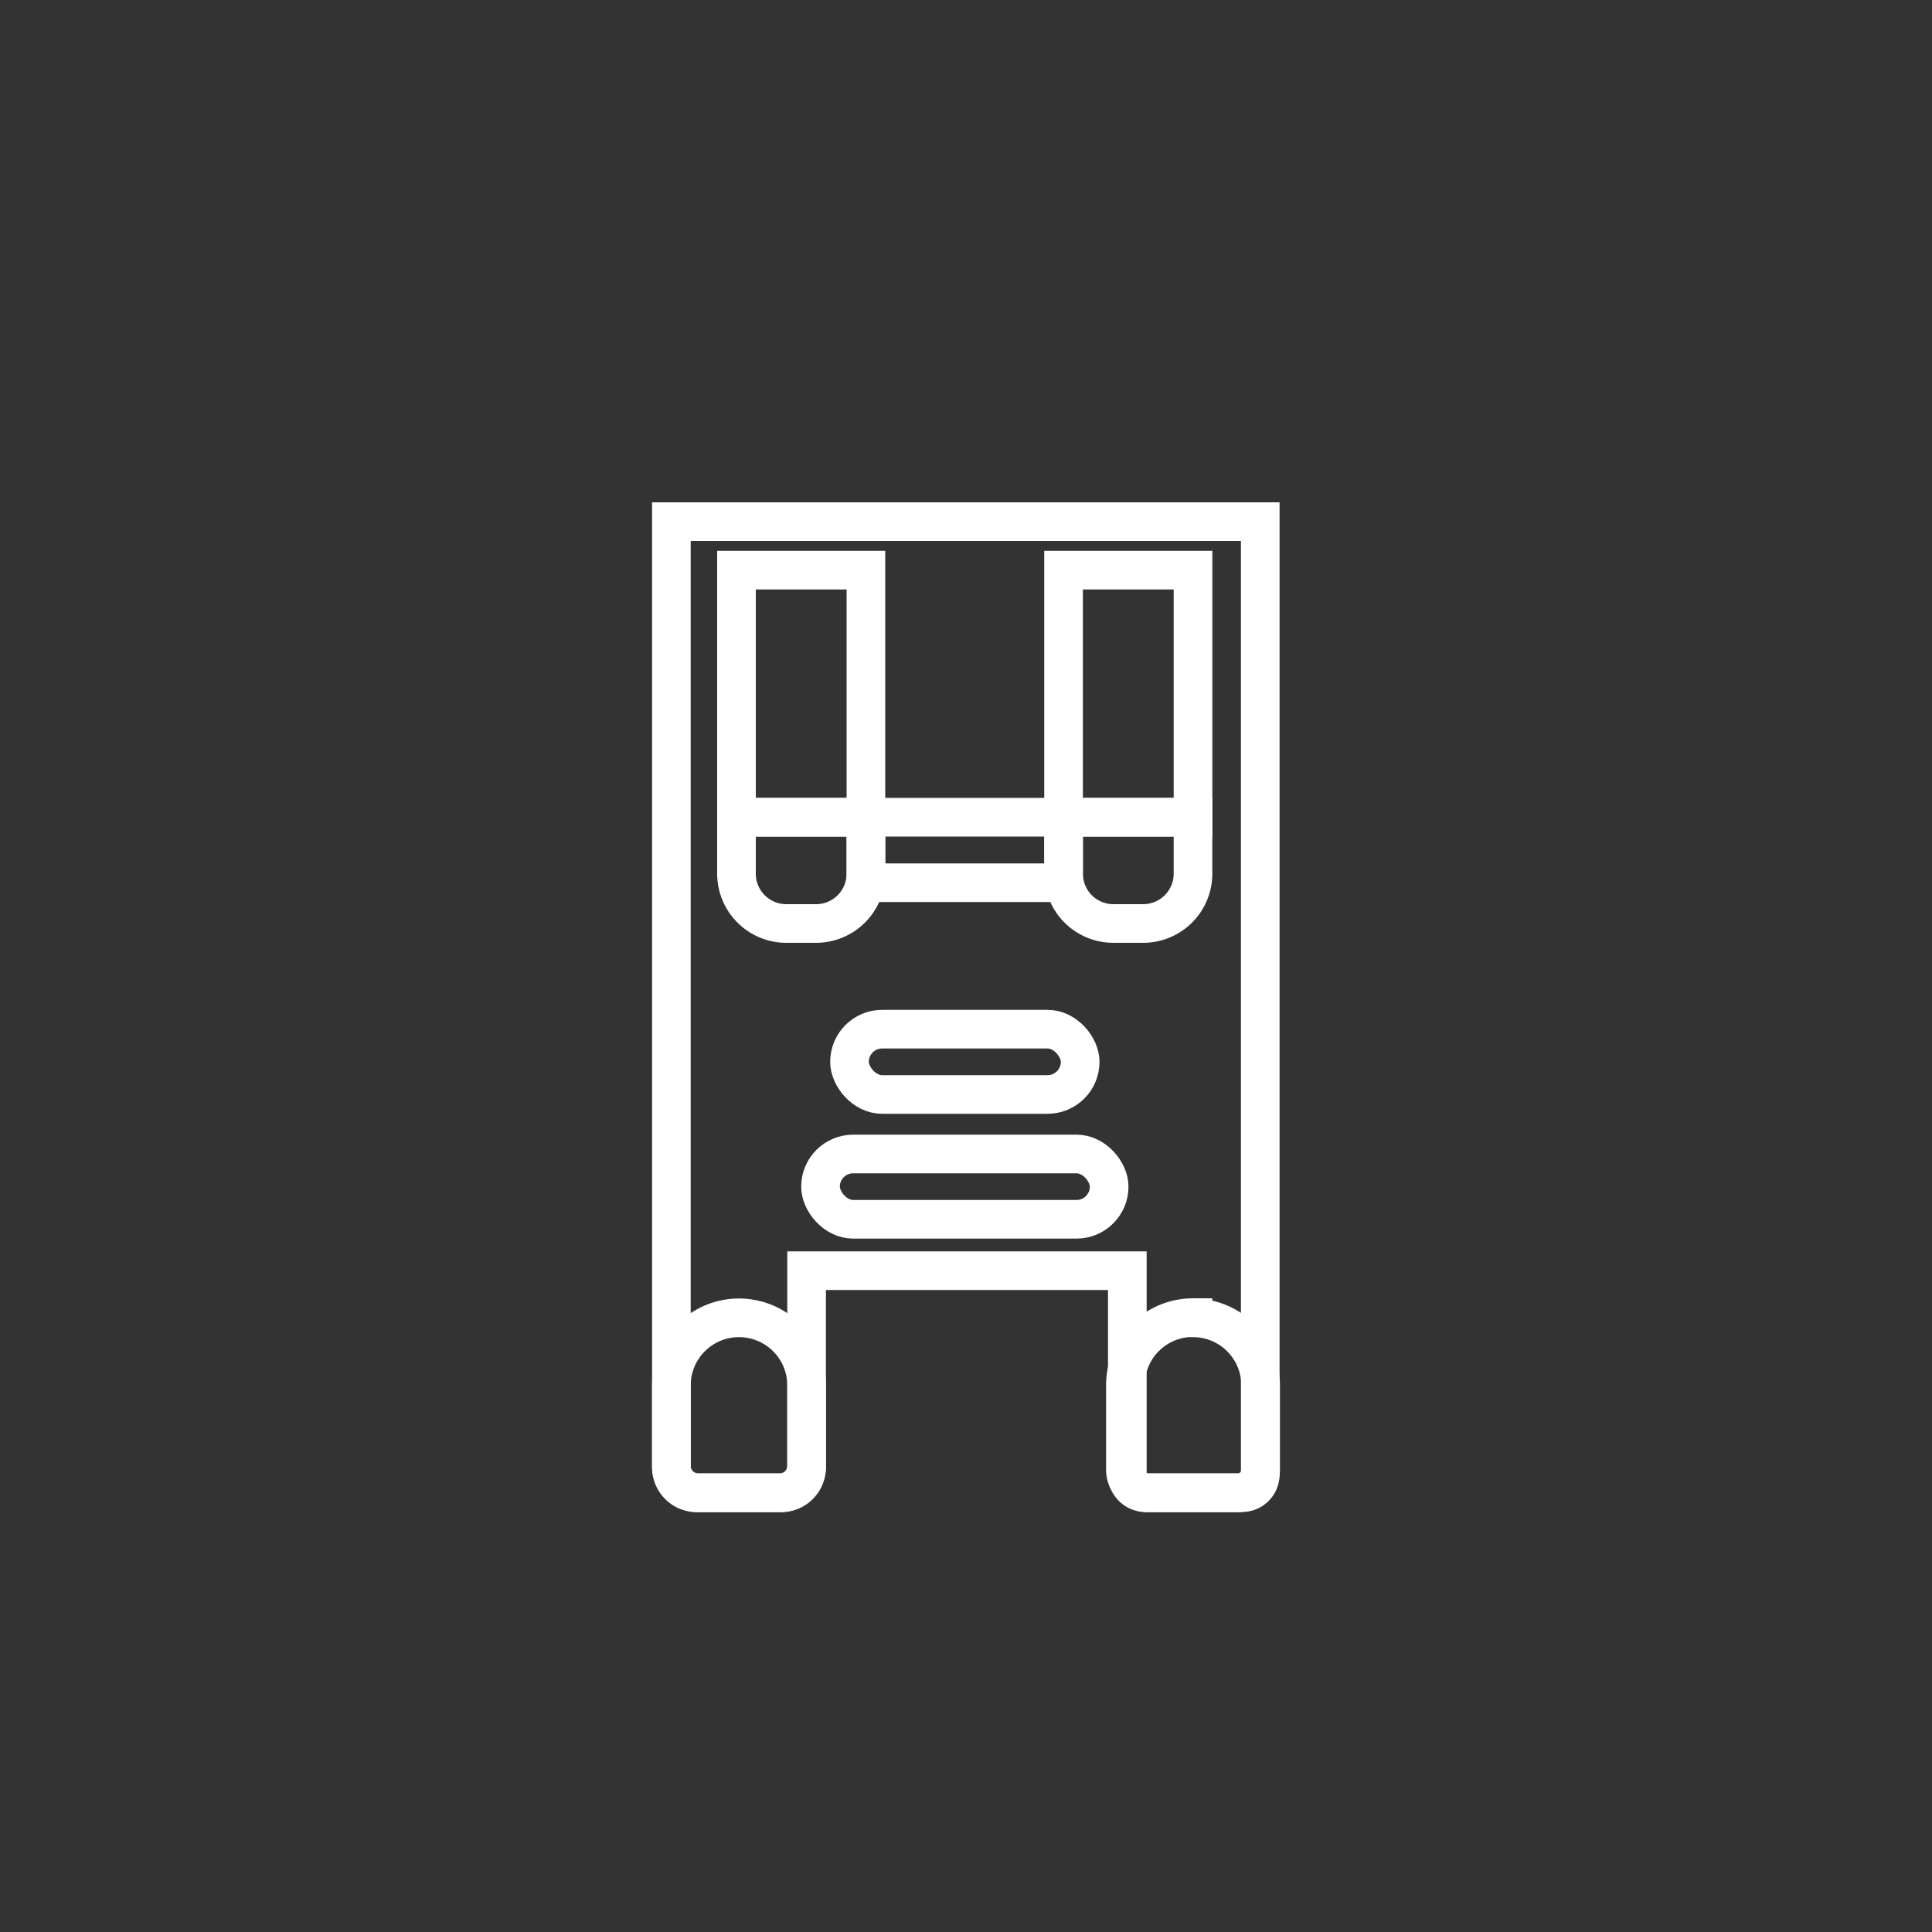
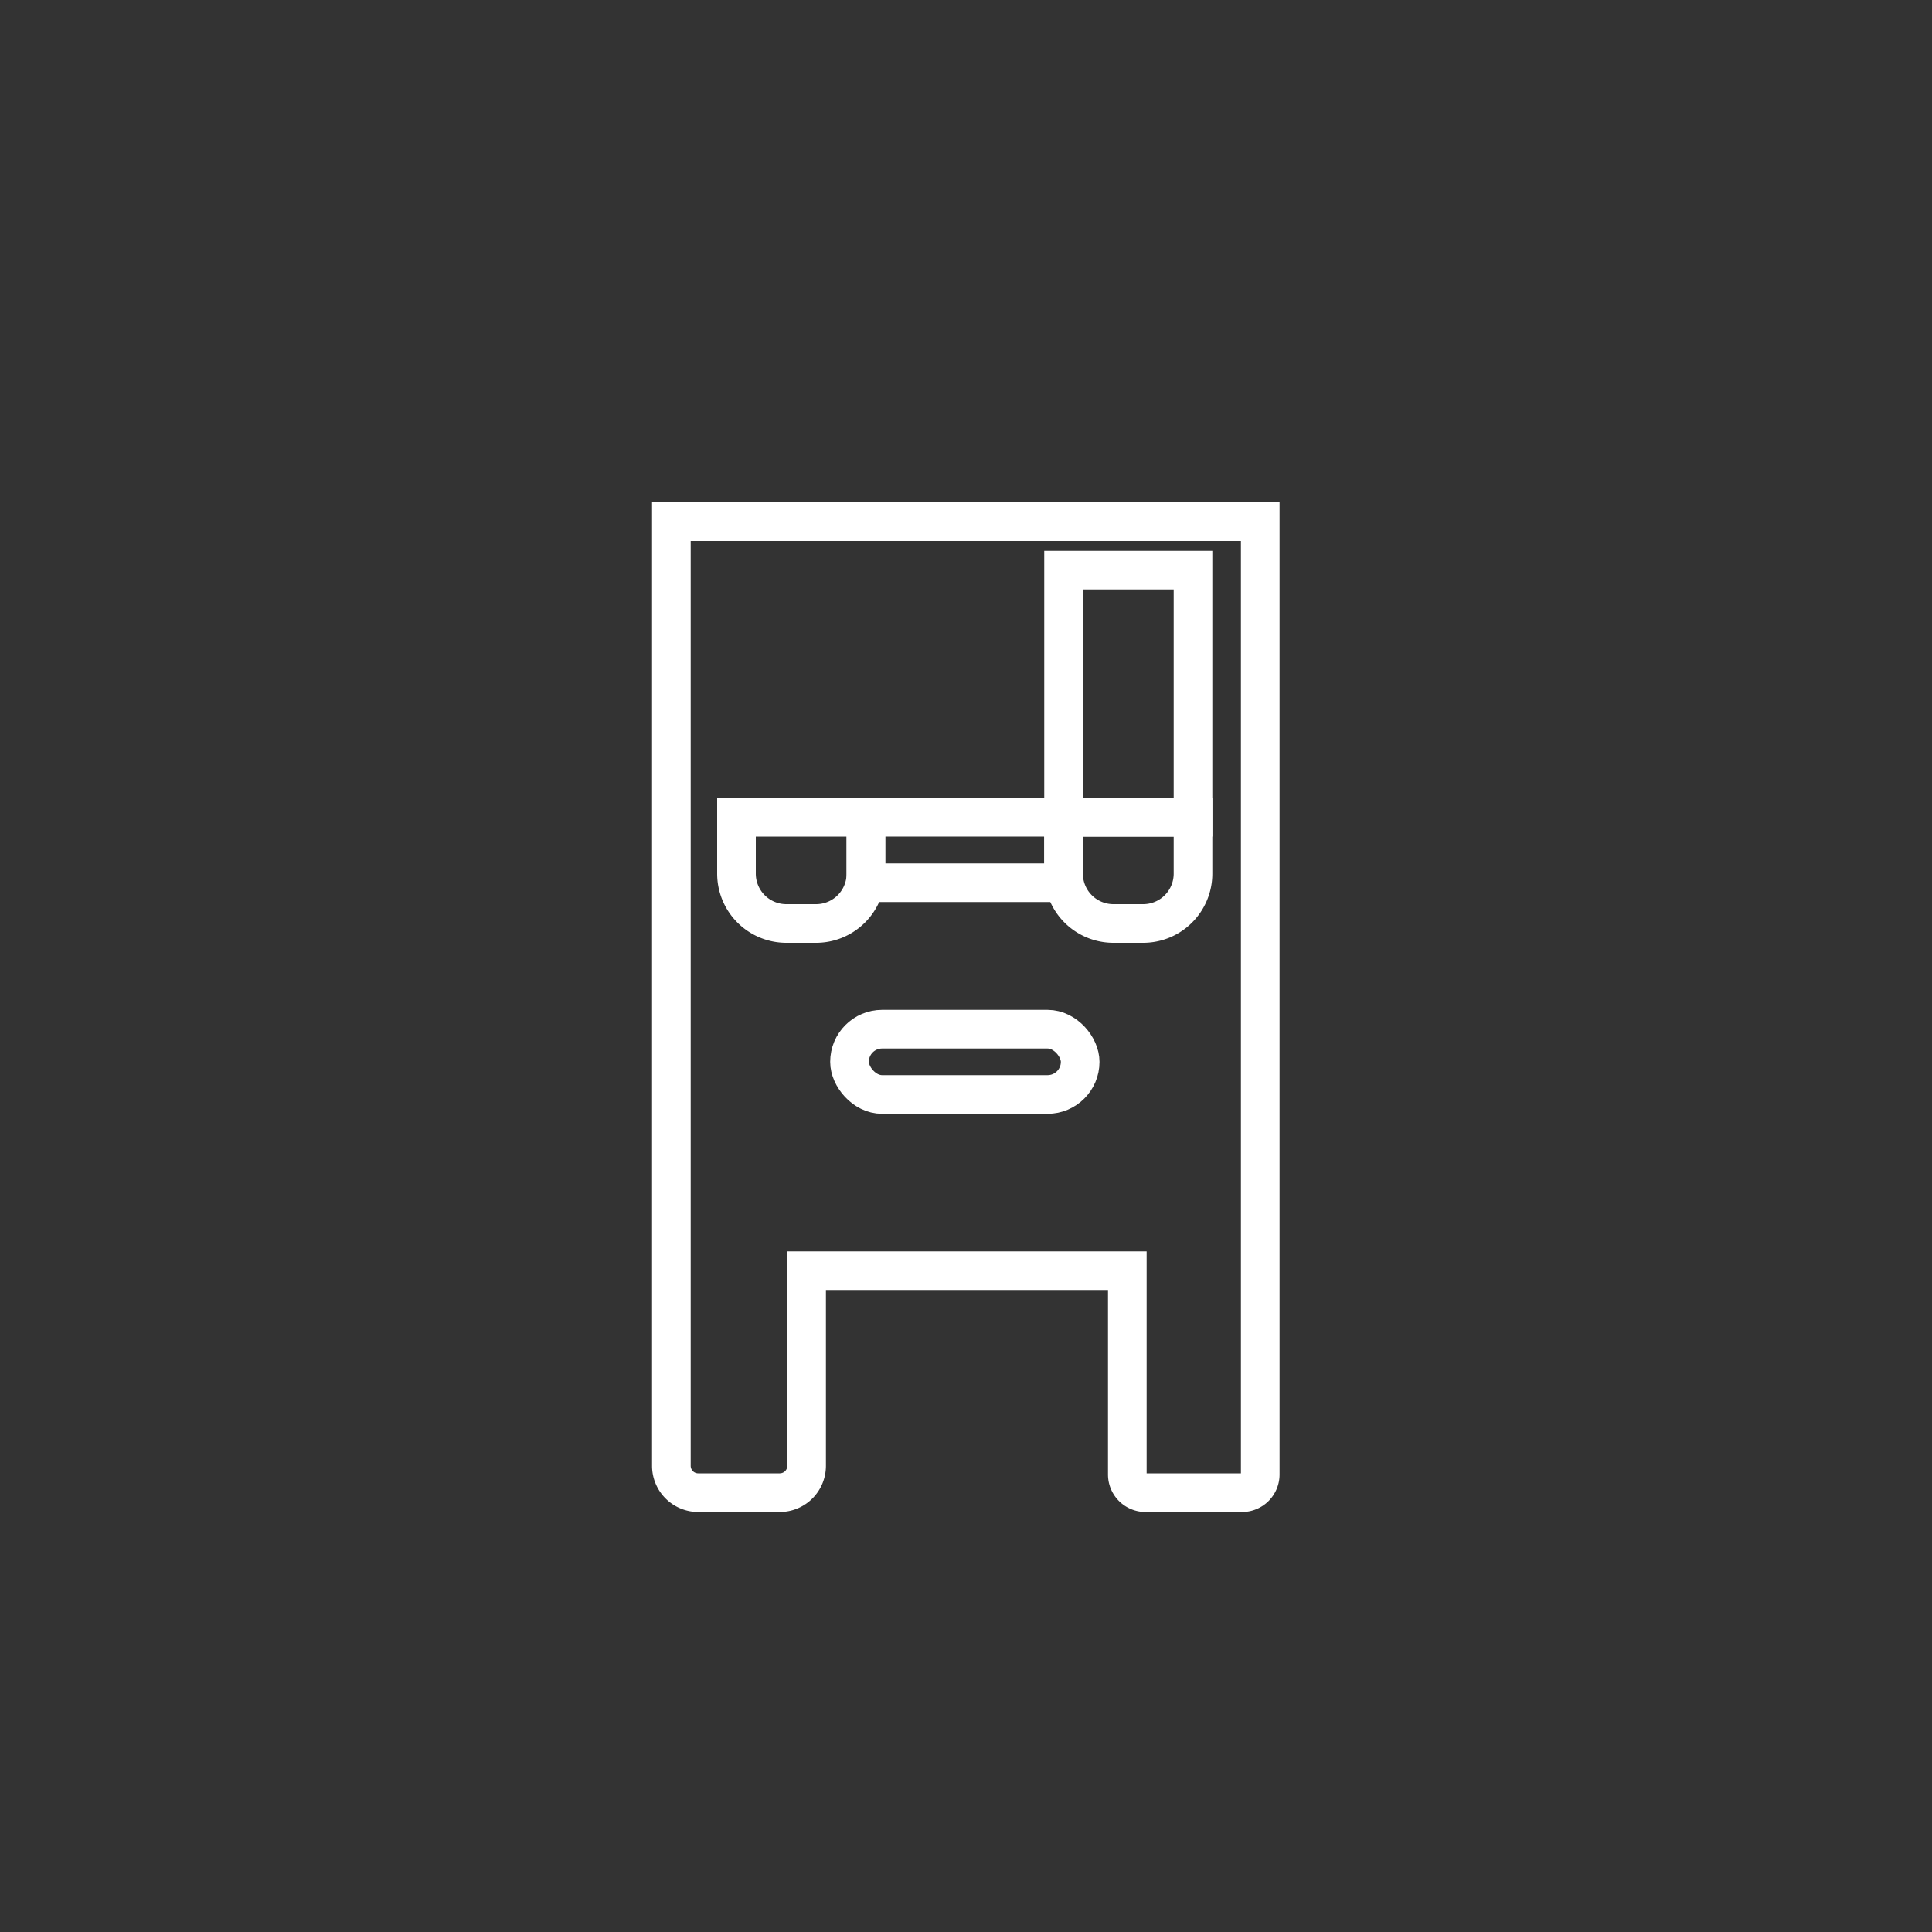
<svg xmlns="http://www.w3.org/2000/svg" id="Слой_1" data-name="Слой 1" viewBox="0 0 100 100">
  <rect x="0" y="0" width="100" height="100" fill="#333333" stroke="none" />
  <defs>
    <style>.cls-1{fill:none;stroke:#fff;stroke-miterlimit:10;stroke-width:2px;}</style>
  </defs>
  <title>иконки_мастерклассы</title>
  <path class="cls-1" d="M64.29,77.26h-5a.94.94,0,0,1-.94-.94V65.77H41.75v10.1a1.39,1.39,0,0,1-1.39,1.39H36.14a1.39,1.39,0,0,1-1.39-1.39V27H65.23V76.32A.94.94,0,0,1,64.29,77.26Z" />
-   <rect class="cls-1" x="38.12" y="29.51" width="6.7" height="12.79" />
  <rect class="cls-1" x="55.05" y="29.51" width="6.7" height="12.79" />
-   <path class="cls-1" d="M38.25,68.21h0a3.5,3.5,0,0,1,3.5,3.5v4.24a1.32,1.32,0,0,1-1.32,1.32H36.07a1.32,1.32,0,0,1-1.32-1.32V71.7A3.5,3.5,0,0,1,38.25,68.21Z" />
-   <path class="cls-1" d="M61.75,68.21h0a3.5,3.5,0,0,1,3.5,3.5v4.36a1.2,1.2,0,0,1-1.2,1.2h-4.6a1.2,1.2,0,0,1-1.2-1.2V71.7a3.5,3.5,0,0,1,3.5-3.5Z" />
  <path class="cls-1" d="M38.12,42.3h6.7a0,0,0,0,1,0,0v2.92a2.58,2.58,0,0,1-2.58,2.58H40.7a2.58,2.58,0,0,1-2.58-2.58V42.3A0,0,0,0,1,38.12,42.3Z" />
  <path class="cls-1" d="M55.05,42.3h6.7a0,0,0,0,1,0,0v2.92a2.58,2.58,0,0,1-2.58,2.58H57.63a2.58,2.58,0,0,1-2.58-2.58V42.3A0,0,0,0,1,55.05,42.3Z" />
  <rect class="cls-1" x="44.82" y="42.3" width="10.23" height="3.39" />
  <rect class="cls-1" x="43.97" y="53.27" width="11.94" height="3.38" rx="1.69" />
-   <rect class="cls-1" x="42.47" y="59.73" width="14.94" height="3.38" rx="1.69" />
</svg>